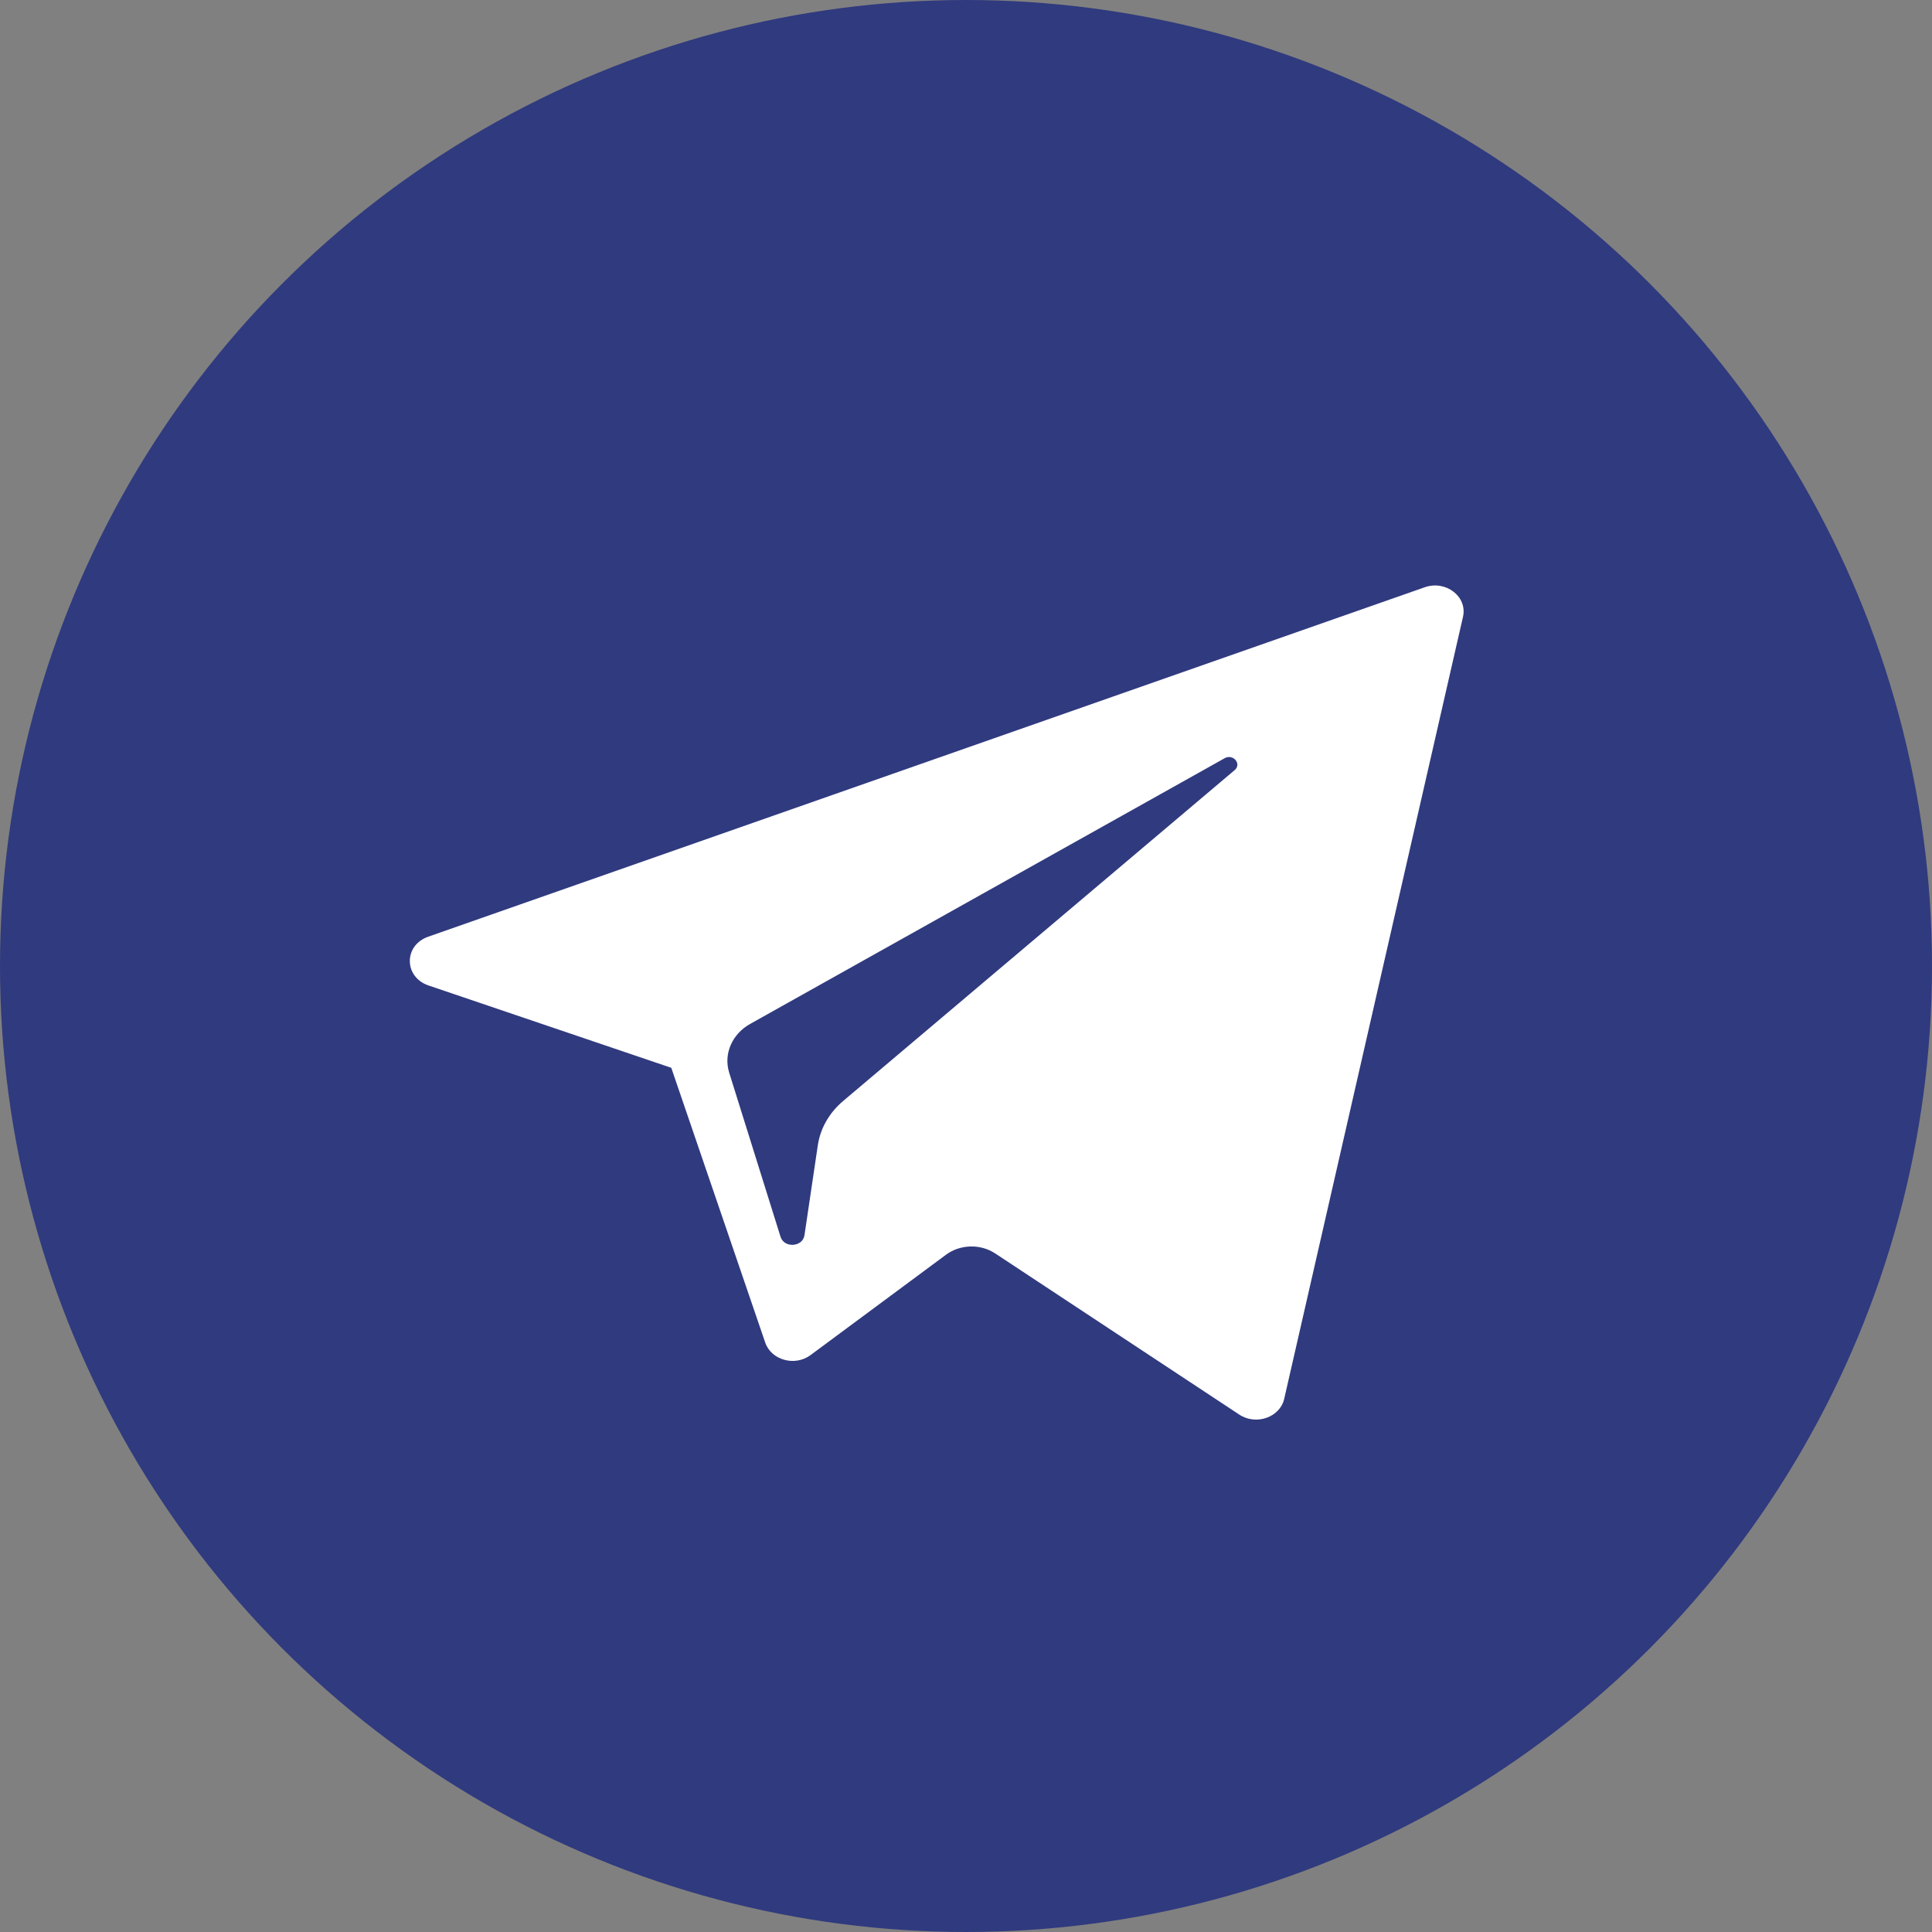
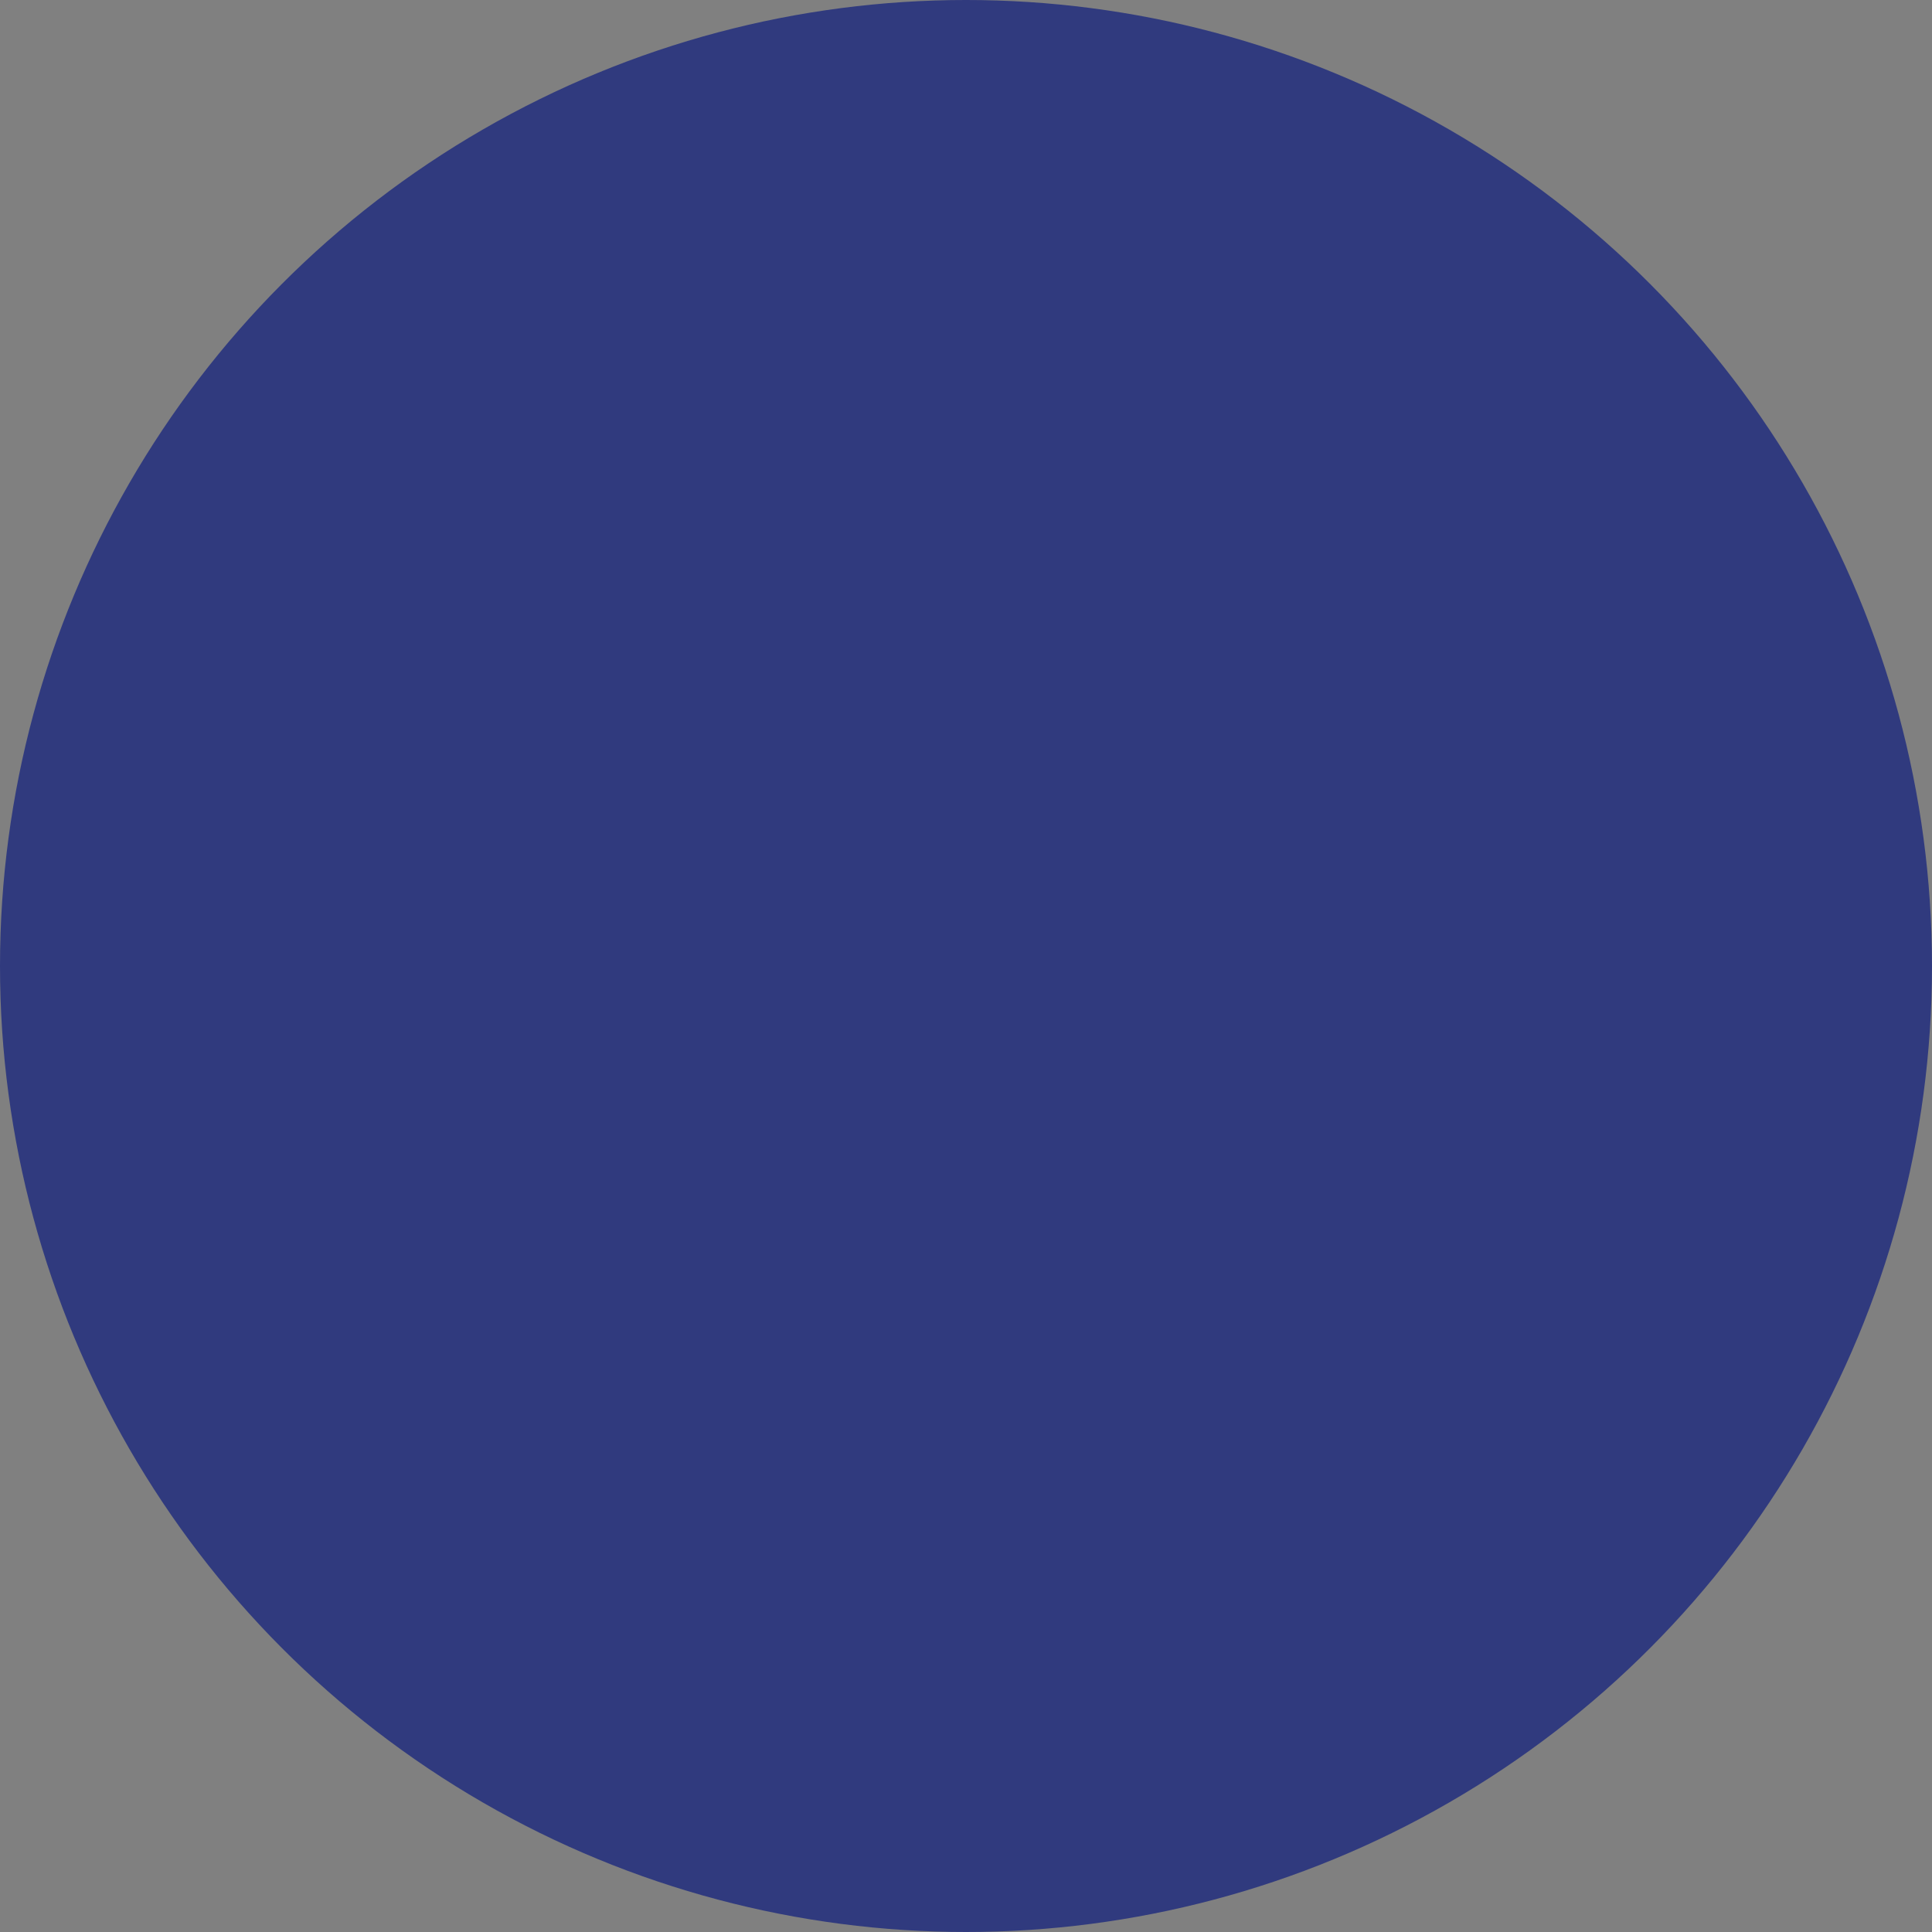
<svg xmlns="http://www.w3.org/2000/svg" width="33" height="33" viewBox="0 0 33 33" fill="none">
  <rect x="0" y="0" width="33" height="33" fill="#808080" stroke="none" />
  <circle cx="16.5" cy="16.5" r="16.5" fill="#303A7E" />
-   <path d="M7.318 16.832L11.466 18.239L13.071 22.933C13.174 23.233 13.578 23.345 13.846 23.145L16.158 21.432C16.401 21.252 16.746 21.243 16.999 21.41L21.169 24.163C21.456 24.352 21.863 24.209 21.935 23.894L24.989 10.536C25.068 10.191 24.696 9.904 24.335 10.031L7.313 16C6.893 16.148 6.897 16.688 7.318 16.832ZM12.812 17.49L20.918 12.951C21.064 12.87 21.214 13.049 21.088 13.155L14.399 18.808C14.164 19.007 14.012 19.273 13.969 19.562L13.741 21.098C13.711 21.302 13.394 21.323 13.332 21.125L12.456 18.325C12.355 18.006 12.502 17.664 12.812 17.49Z" fill="white" />
</svg>